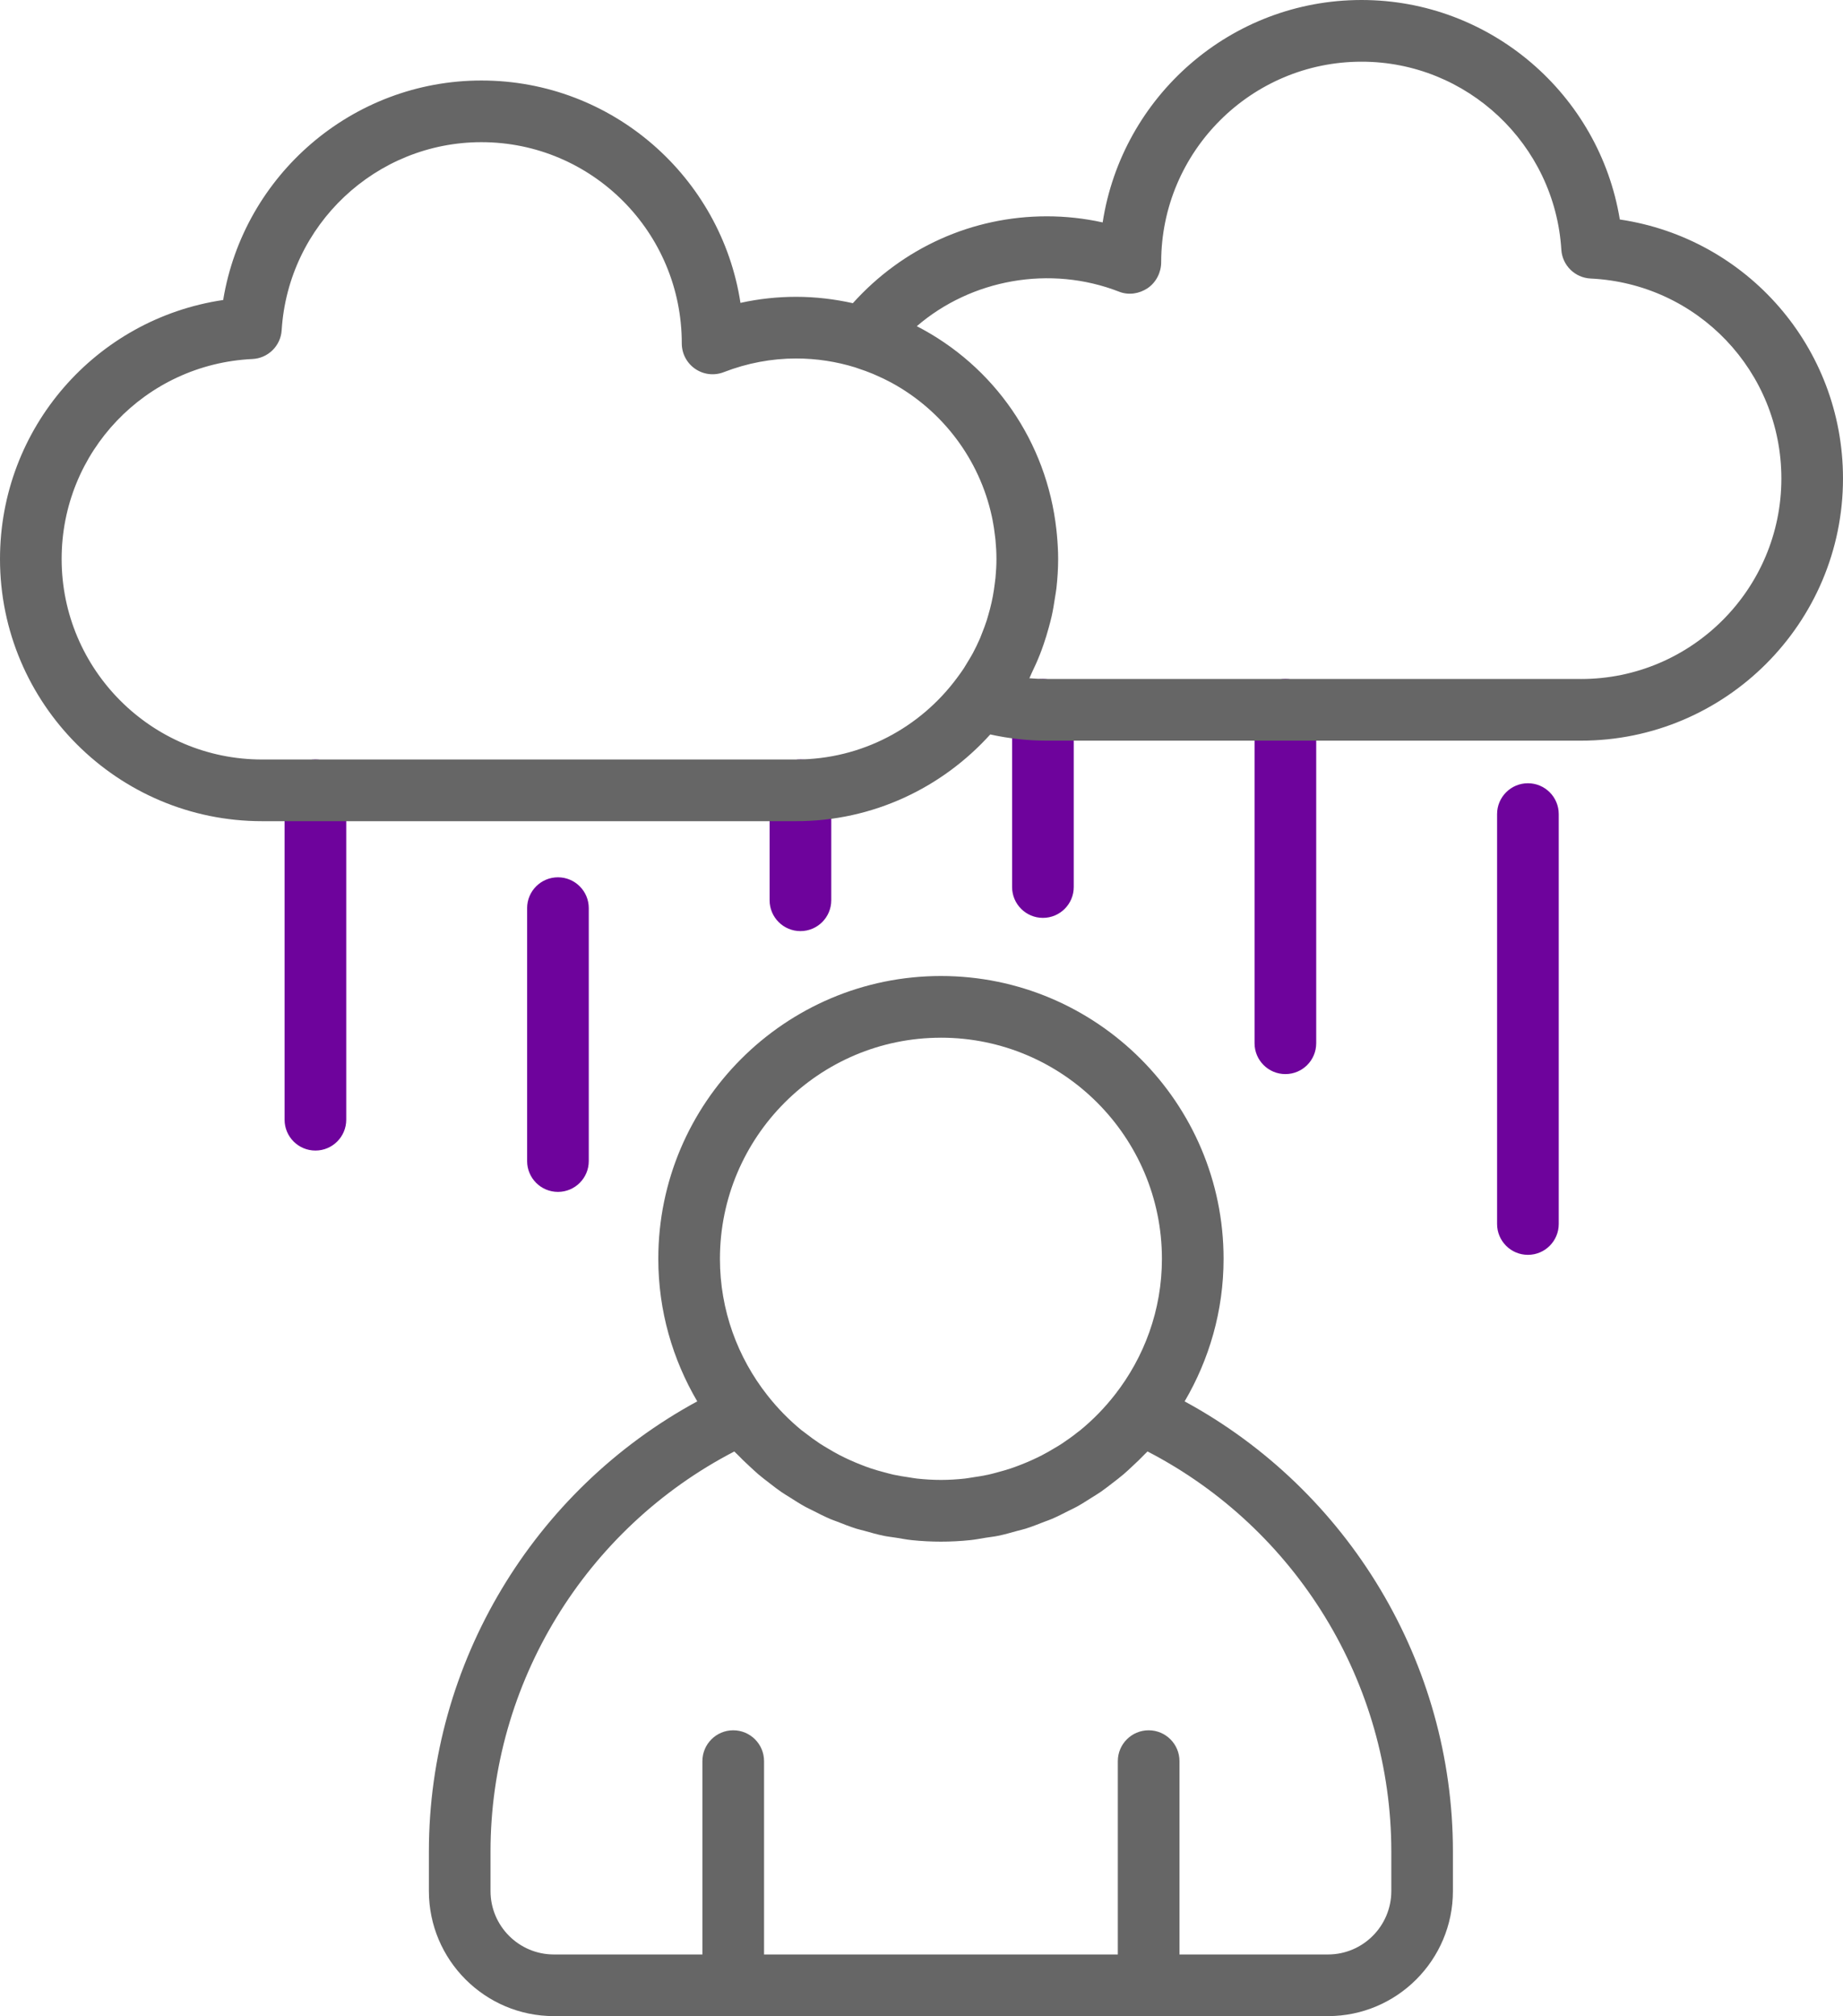
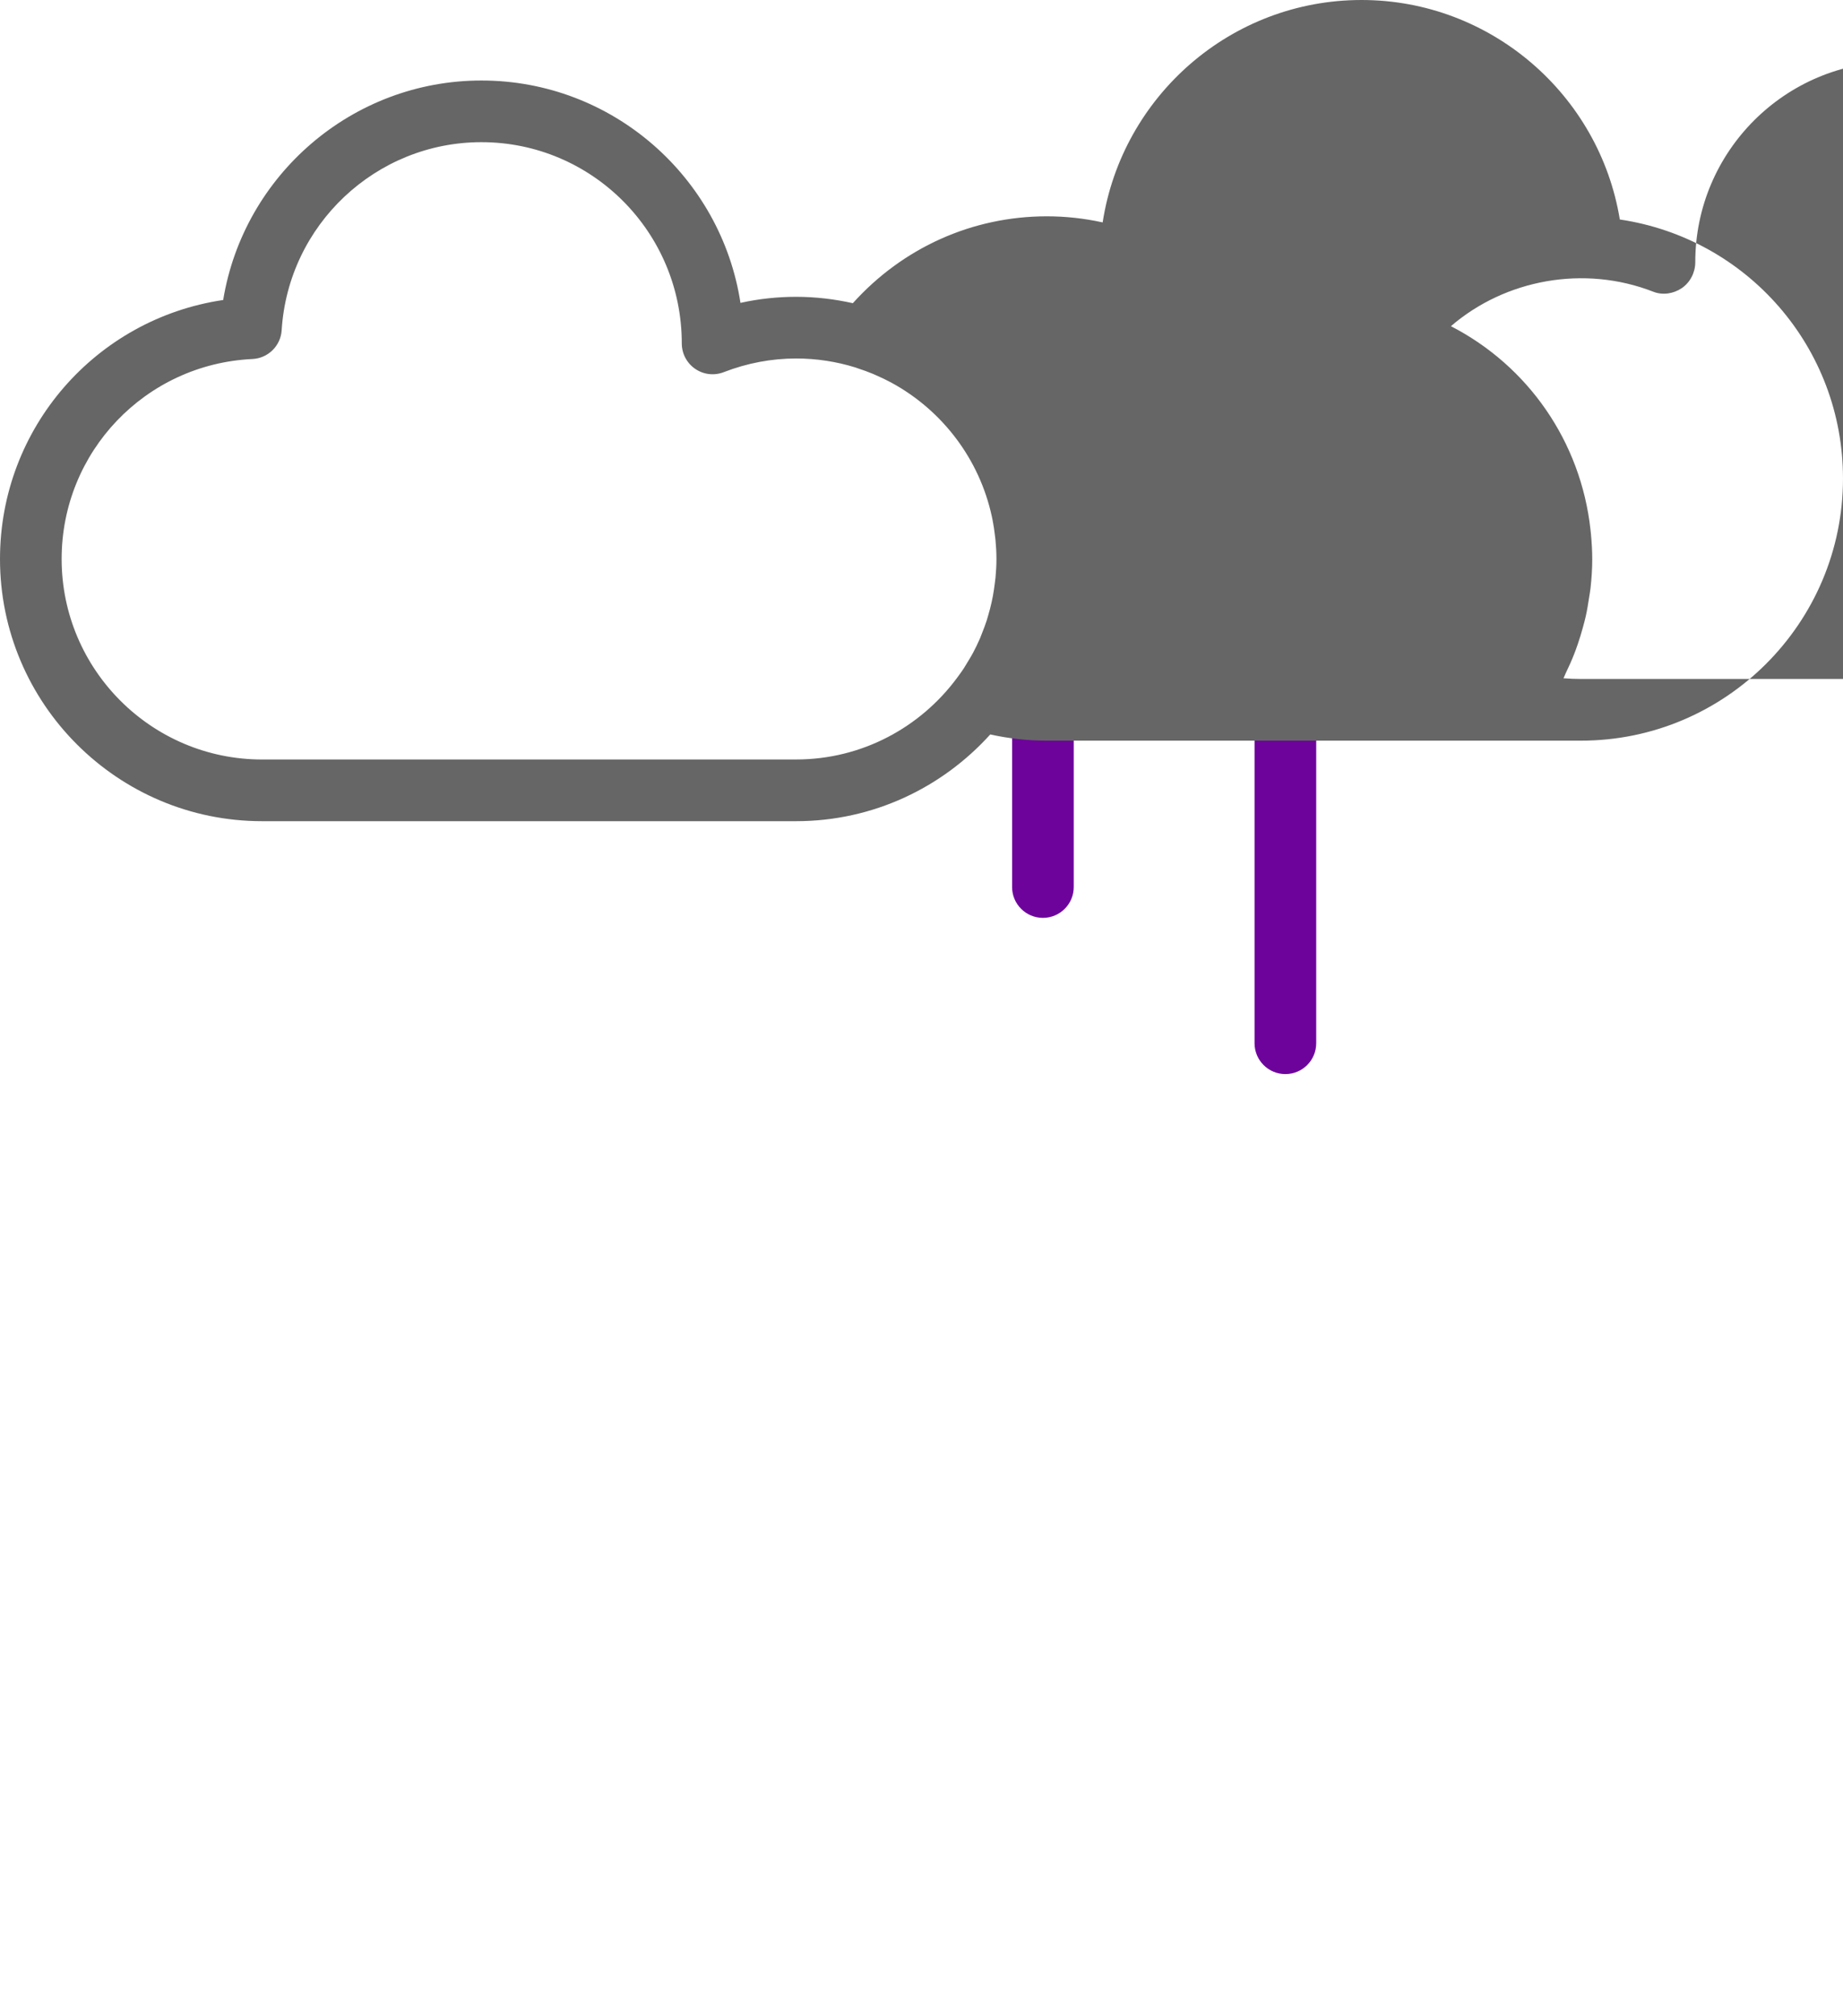
<svg xmlns="http://www.w3.org/2000/svg" id="Layer_1" data-name="Layer 1" viewBox="0 0 84 91.835">
  <defs>
    <style> .cls-1 { fill: #666; } .cls-1, .cls-2 { stroke-width: 0px; } .cls-2 { fill: #6e039c; } </style>
  </defs>
-   <path class="cls-1" d="M53.993,63.833c1.121-1.909,1.775-4.124,1.775-6.494,0-7.102-5.779-12.882-12.882-12.882s-12.882,5.779-12.882,12.882c0,2.369.654,4.584,1.775,6.493-7.479,4.06-12.231,11.936-12.231,20.504v1.801c0,3.141,2.557,5.697,5.697,5.697h35.281c3.141,0,5.695-2.557,5.695-5.697v-1.801c0-8.57-4.751-16.446-12.23-20.504ZM42.886,47.267c5.554,0,10.072,4.518,10.072,10.072,0,2.336-.807,4.484-2.147,6.195-.474.606-1.006,1.149-1.586,1.622-.034.027-.07.051-.104.078-.237.189-.483.366-.735.532-.112.074-.23.141-.345.21-.183.11-.368.216-.558.314-.138.071-.279.138-.421.203-.18.082-.362.159-.546.23-.148.057-.296.114-.448.164-.194.065-.392.12-.59.173-.145.039-.289.08-.436.112-.228.05-.46.086-.693.12-.124.018-.245.043-.37.057-.361.039-.726.062-1.095.062s-.733-.023-1.094-.062c-.127-.014-.251-.039-.377-.058-.23-.034-.459-.069-.684-.118-.151-.033-.299-.076-.448-.115-.193-.052-.385-.105-.574-.168-.157-.052-.312-.111-.465-.171-.176-.069-.35-.142-.522-.22-.15-.068-.299-.139-.445-.215-.178-.092-.351-.192-.523-.295-.127-.076-.255-.149-.379-.23-.228-.151-.45-.312-.666-.482-.057-.044-.117-.084-.173-.129-.571-.467-1.095-1.002-1.563-1.598-1.347-1.713-2.158-3.867-2.158-6.21,0-5.554,4.518-10.072,10.072-10.072ZM63.413,86.138c0,1.593-1.295,2.888-2.886,2.888h-6.769v-8.806c0-.776-.629-1.405-1.405-1.405s-1.405.629-1.405,1.405v8.806h-16.124v-8.806c0-.776-.629-1.405-1.405-1.405s-1.405.629-1.405,1.405v8.806h-6.769c-1.593,0-2.888-1.295-2.888-2.888v-1.801c0-7.668,4.328-14.71,11.111-18.222.04.044.086.081.127.123.181.189.37.369.562.546.136.126.27.253.41.373.16.136.327.263.494.391.181.14.36.281.548.41.133.091.272.173.408.259.227.144.453.29.689.419.108.059.22.109.33.165.269.138.538.275.816.394.096.041.196.072.292.11.297.118.594.234.899.33.113.035.23.058.344.091.296.083.591.168.893.23.186.038.377.058.566.088.239.038.475.085.717.11.435.045.877.068,1.324.068s.888-.023,1.324-.068c.239-.024.473-.071.709-.109.191-.031.386-.05.574-.089.296-.061.584-.144.874-.225.121-.034.245-.059.364-.096.295-.092.582-.206.869-.319.107-.042.218-.077.324-.122.266-.113.523-.246.781-.377.122-.062.247-.117.366-.183.223-.123.437-.26.652-.397.15-.094.302-.185.448-.285.174-.12.34-.251.508-.38.182-.139.363-.277.537-.425.127-.108.248-.223.37-.337.207-.19.41-.384.604-.588.036-.038.076-.07.111-.108,6.783,3.511,11.111,10.552,11.111,18.222v1.801Z" />
-   <path class="cls-2" d="M14.376,52.408c-.776,0-1.405-.629-1.405-1.405v-15.003c0-.776.629-1.405,1.405-1.405s1.405.629,1.405,1.405v15.003c0,.776-.629,1.405-1.405,1.405Z" />
-   <path class="cls-2" d="M25.43,54.291c-.776,0-1.405-.629-1.405-1.405v-11.52c0-.776.629-1.405,1.405-1.405s1.405.629,1.405,1.405v11.52c0,.776-.629,1.405-1.405,1.405Z" />
-   <path class="cls-2" d="M36.482,42.412c-.776,0-1.405-.629-1.405-1.405v-5.008c0-.776.629-1.405,1.405-1.405s1.405.629,1.405,1.405v5.008c0,.776-.629,1.405-1.405,1.405Z" />
  <path class="cls-2" d="M47.534,41.809c-.776,0-1.405-.629-1.405-1.405v-8.072c0-.776.629-1.405,1.405-1.405s1.405.629,1.405,1.405v8.072c0,.776-.629,1.405-1.405,1.405Z" />
  <path class="cls-2" d="M58.585,48.925c-.776,0-1.405-.629-1.405-1.405v-15.188c0-.776.629-1.405,1.405-1.405s1.405.629,1.405,1.405v15.188c0,.776-.629,1.405-1.405,1.405Z" />
-   <path class="cls-2" d="M69.639,57.158c-.776,0-1.405-.629-1.405-1.405v-18.671c0-.776.629-1.405,1.405-1.405s1.405.629,1.405,1.405v18.671c0,.776-.629,1.405-1.405,1.405Z" />
-   <path class="cls-1" d="M73.828,9.998c-.935-5.695-5.891-9.998-11.771-9.998-5.96,0-10.915,4.389-11.8,10.131-.835-.184-1.685-.278-2.543-.278-3.409,0-6.576,1.44-8.843,3.957-.833-.185-1.696-.29-2.585-.29-.854,0-1.705.092-2.537.276-.878-5.727-5.836-10.129-11.806-10.129-5.88,0-10.836,4.302-11.771,9.998C4.379,14.521,0,19.49,0,25.462,0,32.047,5.358,37.405,11.943,37.405h24.343c3.51,0,6.661-1.532,8.848-3.951.845.187,1.709.283,2.58.283h24.343c6.585,0,11.943-5.356,11.943-11.941,0-5.974-4.379-10.942-10.172-11.798ZM36.286,34.595H11.943c-5.037,0-9.134-4.097-9.134-9.134,0-4.876,3.818-8.877,8.695-9.108.715-.033,1.291-.602,1.334-1.315.3-4.802,4.299-8.562,9.104-8.562,5.037,0,9.134,4.097,9.132,9.167,0,.464.229.897.611,1.158.382.263.868.319,1.301.151,1.068-.413,2.177-.623,3.299-.623.937,0,1.841.143,2.693.406.042.013.082.03.124.044.233.076.463.158.687.252.046.019.09.04.135.06.237.103.47.213.695.335.009.005.018.01.028.015,2.298,1.255,3.997,3.469,4.562,6.099.012.057.024.114.035.172.043.22.076.443.102.668.008.072.019.144.026.216.027.285.044.573.044.864,0,.29-.017.576-.044.859-.008.085-.021.168-.031.252-.024.2-.054.399-.091.596-.018.092-.037.185-.057.276-.042.188-.09.374-.144.557-.026.089-.05.178-.078.265-.061.188-.13.371-.203.553-.031.079-.058.159-.092.238-.103.239-.216.472-.337.699-.078.144-.166.284-.251.425-.051.085-.1.171-.154.254-.098.15-.205.297-.313.442-1.665,2.25-4.329,3.718-7.336,3.718ZM72.057,30.928h-24.343c-.266,0-.533-.012-.797-.033.039-.076.066-.157.103-.234.135-.278.262-.56.376-.849.059-.15.114-.302.167-.455.089-.257.168-.518.24-.783.044-.164.09-.327.127-.493.063-.281.11-.566.153-.854.022-.147.051-.291.067-.439.048-.436.078-.877.078-1.325,0-.372-.023-.739-.056-1.103-.008-.081-.016-.162-.025-.243-.443-3.99-2.829-7.441-6.361-9.259,2.472-2.128,6.064-2.802,9.226-1.569.429.167.915.094,1.301-.167.382-.263.611-.713.611-1.178,0-5.037,4.097-9.134,9.134-9.134,4.806,0,8.805,3.76,9.104,8.562.043.713.619,1.281,1.334,1.315,4.877.231,8.695,4.232,8.695,9.11,0,5.035-4.097,9.132-9.134,9.132Z" />
+   <path class="cls-1" d="M73.828,9.998c-.935-5.695-5.891-9.998-11.771-9.998-5.96,0-10.915,4.389-11.8,10.131-.835-.184-1.685-.278-2.543-.278-3.409,0-6.576,1.44-8.843,3.957-.833-.185-1.696-.29-2.585-.29-.854,0-1.705.092-2.537.276-.878-5.727-5.836-10.129-11.806-10.129-5.88,0-10.836,4.302-11.771,9.998C4.379,14.521,0,19.49,0,25.462,0,32.047,5.358,37.405,11.943,37.405h24.343c3.51,0,6.661-1.532,8.848-3.951.845.187,1.709.283,2.58.283h24.343c6.585,0,11.943-5.356,11.943-11.941,0-5.974-4.379-10.942-10.172-11.798ZM36.286,34.595H11.943c-5.037,0-9.134-4.097-9.134-9.134,0-4.876,3.818-8.877,8.695-9.108.715-.033,1.291-.602,1.334-1.315.3-4.802,4.299-8.562,9.104-8.562,5.037,0,9.134,4.097,9.132,9.167,0,.464.229.897.611,1.158.382.263.868.319,1.301.151,1.068-.413,2.177-.623,3.299-.623.937,0,1.841.143,2.693.406.042.013.082.03.124.044.233.076.463.158.687.252.046.019.09.04.135.06.237.103.47.213.695.335.009.005.018.01.028.015,2.298,1.255,3.997,3.469,4.562,6.099.012.057.024.114.035.172.043.22.076.443.102.668.008.072.019.144.026.216.027.285.044.573.044.864,0,.29-.017.576-.044.859-.008.085-.021.168-.031.252-.024.2-.054.399-.091.596-.018.092-.037.185-.057.276-.042.188-.09.374-.144.557-.026.089-.05.178-.078.265-.061.188-.13.371-.203.553-.031.079-.058.159-.092.238-.103.239-.216.472-.337.699-.078.144-.166.284-.251.425-.051.085-.1.171-.154.254-.098.15-.205.297-.313.442-1.665,2.25-4.329,3.718-7.336,3.718ZM72.057,30.928c-.266,0-.533-.012-.797-.033.039-.076.066-.157.103-.234.135-.278.262-.56.376-.849.059-.15.114-.302.167-.455.089-.257.168-.518.24-.783.044-.164.09-.327.127-.493.063-.281.11-.566.153-.854.022-.147.051-.291.067-.439.048-.436.078-.877.078-1.325,0-.372-.023-.739-.056-1.103-.008-.081-.016-.162-.025-.243-.443-3.99-2.829-7.441-6.361-9.259,2.472-2.128,6.064-2.802,9.226-1.569.429.167.915.094,1.301-.167.382-.263.611-.713.611-1.178,0-5.037,4.097-9.134,9.134-9.134,4.806,0,8.805,3.76,9.104,8.562.043.713.619,1.281,1.334,1.315,4.877.231,8.695,4.232,8.695,9.11,0,5.035-4.097,9.132-9.134,9.132Z" />
</svg>